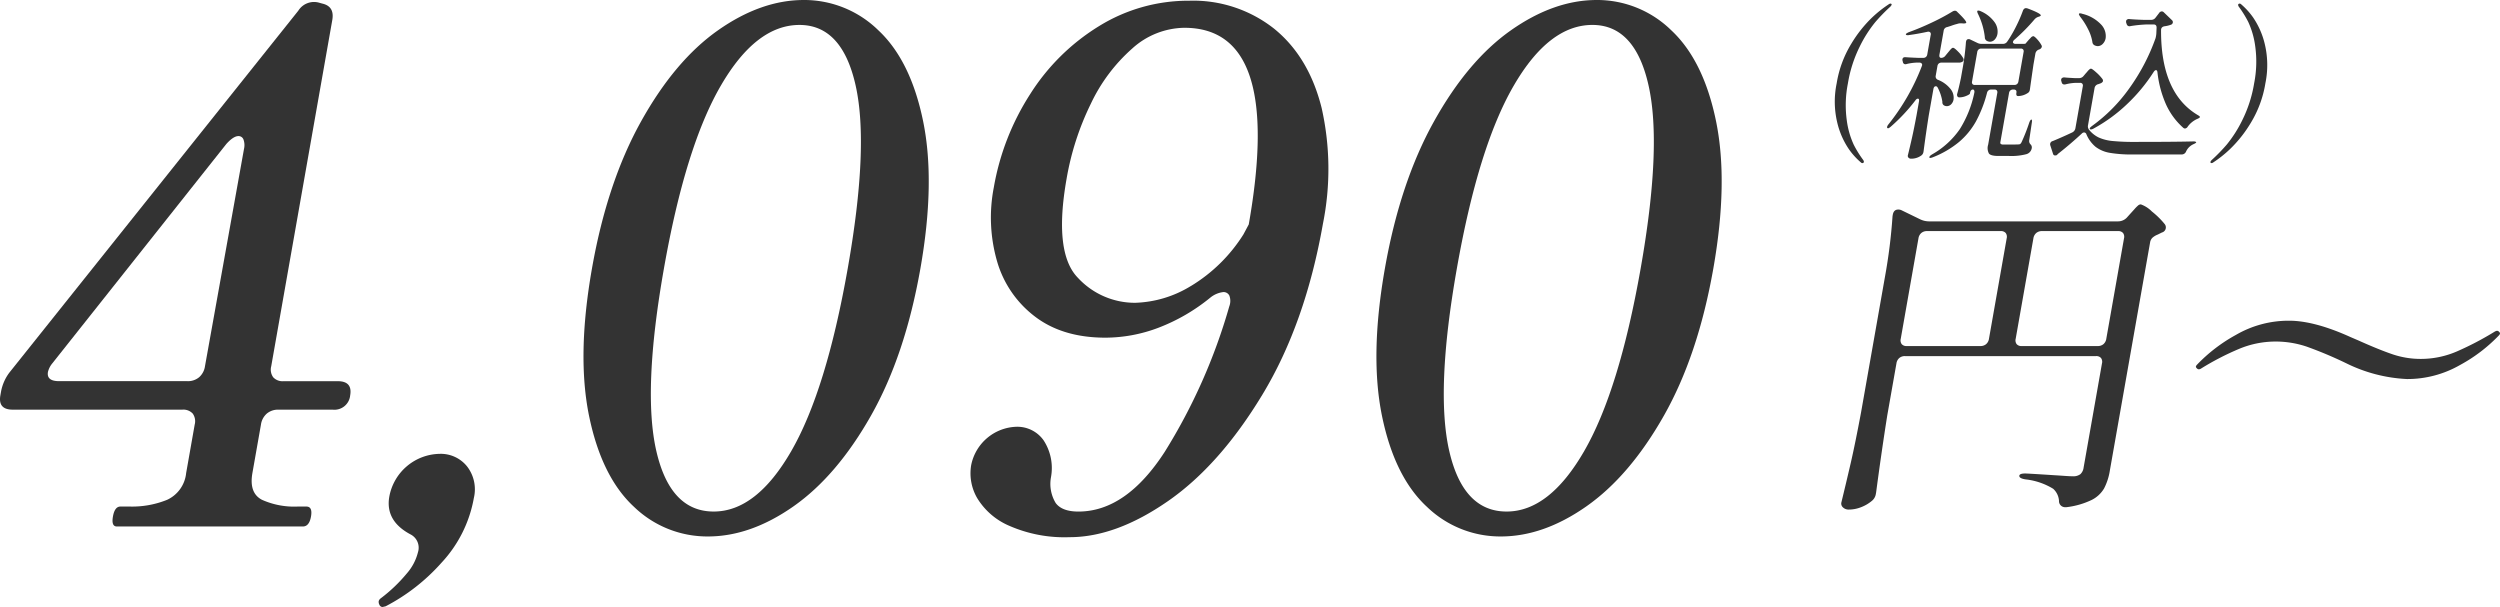
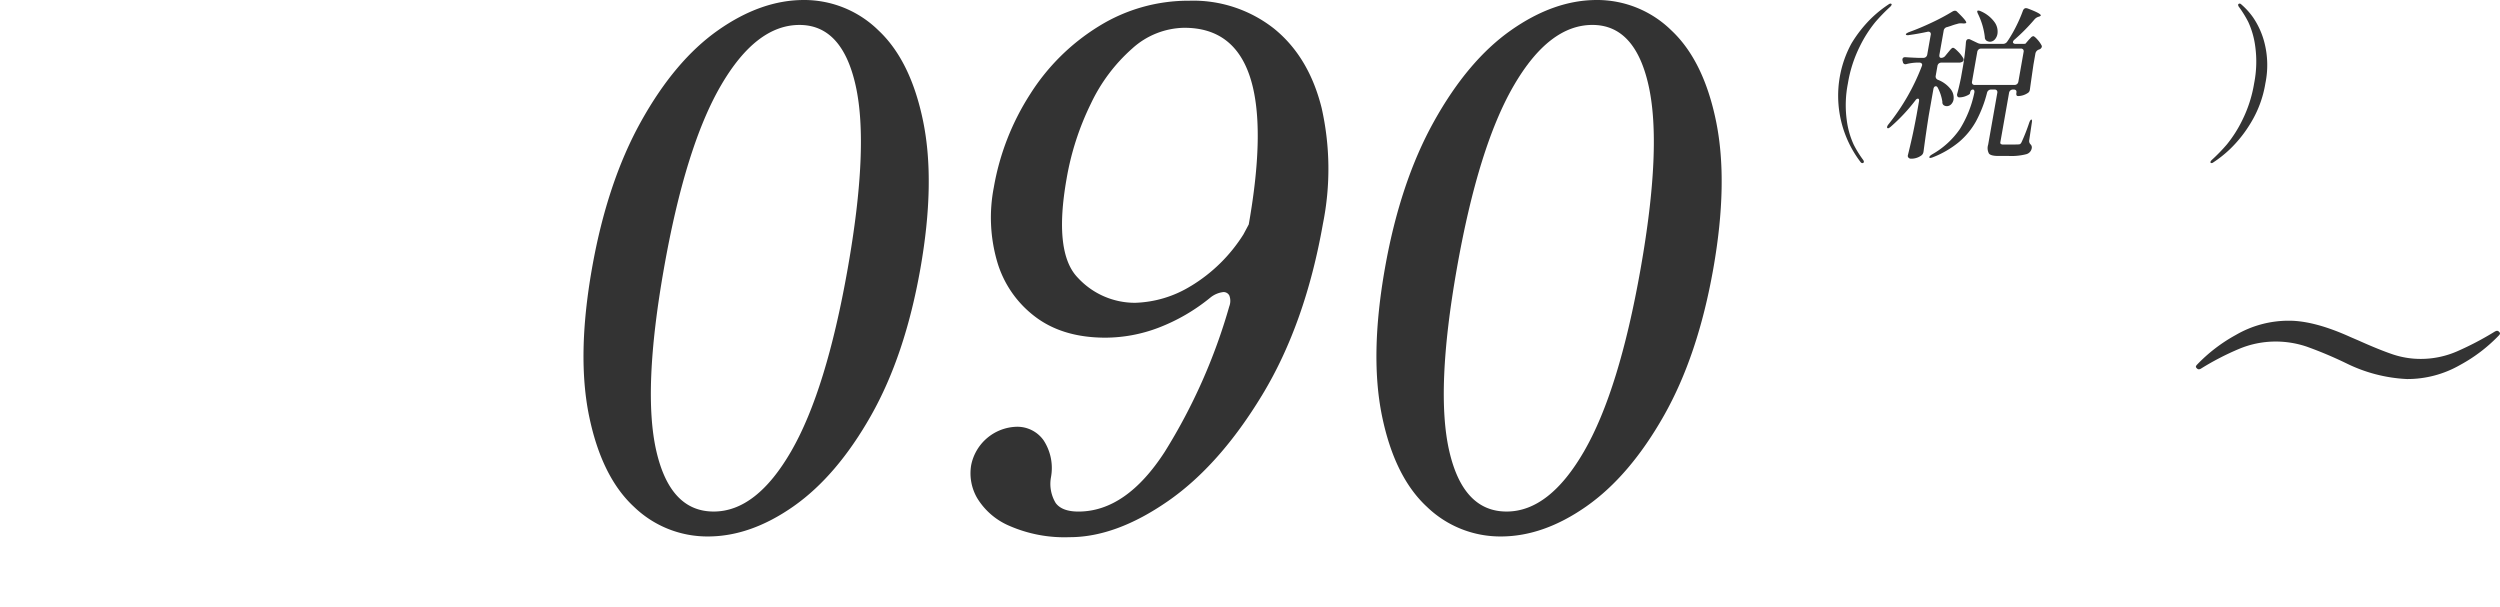
<svg xmlns="http://www.w3.org/2000/svg" id="グループ_52899" data-name="グループ 52899" width="417.583" height="101.389" viewBox="0 0 417.583 101.389">
  <defs>
    <clipPath id="clip-path">
      <rect id="長方形_38080" data-name="長方形 38080" width="417.583" height="101.389" transform="translate(0 0)" fill="none" />
    </clipPath>
  </defs>
  <g id="グループ_52898" data-name="グループ 52898" clip-path="url(#clip-path)">
-     <path id="パス_16792" data-name="パス 16792" d="M58.489,66.048a2.638,2.638,0,0,1-2.918,2.379H46.527a2.919,2.919,0,0,0-1.96.654,3.015,3.015,0,0,0-.98,1.845L42.16,79.018q-.586,3.332,1.593,4.462a13.134,13.134,0,0,0,5.989,1.13H51.17q1.071,0,.777,1.666t-1.365,1.666H19.524c-.637,0-.855-.554-.659-1.666s.61-1.666,1.247-1.666h1.546a15.565,15.565,0,0,0,6.268-1.13,5.513,5.513,0,0,0,3.167-4.462l1.427-8.092a2.2,2.2,0,0,0-.329-1.845,2.119,2.119,0,0,0-1.73-.654H2.14q-2.5,0-2.079-2.379l.126-.715a7.585,7.585,0,0,1,1.378-3.094L49.828,1.786A3.093,3.093,0,0,1,53.391.477L53.847.6q2.056.479,1.658,2.738l-10.2,57.833a2.19,2.19,0,0,0,.329,1.845,2.107,2.107,0,0,0,1.729.655H56.41q2.5,0,2.079,2.381M40.676,23.325a.872.872,0,0,0-.848-.594q-.833,0-2.015,1.309L8.739,60.691a3.594,3.594,0,0,0-.727,1.429q-.273,1.547,1.869,1.547H31.3a2.914,2.914,0,0,0,1.96-.655,3.01,3.01,0,0,0,.979-1.845l6.519-36.3a2.772,2.772,0,0,0-.083-1.547" fill="#333" />
-     <path id="パス_16793" data-name="パス 16793" d="M63.386,101.033a1.008,1.008,0,0,1-.133-.6.848.848,0,0,1,.321-.475A25.747,25.747,0,0,0,67.939,95.8a8.491,8.491,0,0,0,1.879-3.571,2.492,2.492,0,0,0-1.261-2.974q-4.242-2.26-3.528-6.308a8.711,8.711,0,0,1,8.4-7.14A5.63,5.63,0,0,1,78,77.887a6.239,6.239,0,0,1,1.149,5.295,21.293,21.293,0,0,1-5.421,10.83,32.538,32.538,0,0,1-9.312,7.258l-.5.119a.565.565,0,0,1-.532-.356" fill="#333" />
    <path id="パス_16794" data-name="パス 16794" d="M105.849,84.61q-5.365-5-7.449-15.112t.475-24.633q2.538-14.4,8.2-24.574t12.86-15.232Q127.135,0,134.275,0a17.7,17.7,0,0,1,12.436,5.058q5.415,5.061,7.489,15.232t-.465,24.574q-2.561,14.52-8.26,24.573t-12.9,15.114q-7.2,5.06-14.338,5.056a17.632,17.632,0,0,1-12.388-5m26.33-9.281q5.826-10.113,9.417-30.464t1.337-30.524Q140.68,4.167,133.54,4.167q-7.26,0-13.158,10.174t-9.487,30.524q-3.589,20.349-1.267,30.464t9.581,10.115q7.14,0,12.97-10.115" fill="#333" />
    <path id="パス_16795" data-name="パス 16795" d="M212.856,4.821q5.775,4.7,7.9,13.209a46.346,46.346,0,0,1,.219,19.337q-2.937,16.662-10.083,28.5t-15.821,17.85q-8.675,6.01-16.41,6.009a22.959,22.959,0,0,1-10.076-1.9,11.578,11.578,0,0,1-5.37-4.641,8.233,8.233,0,0,1-1-5.473,7.965,7.965,0,0,1,7.56-6.427,5.375,5.375,0,0,1,4.539,2.262,8.459,8.459,0,0,1,1.23,6.187,6.168,6.168,0,0,0,.791,4.285q1.056,1.428,3.794,1.428,7.971,0,14.436-10a95.183,95.183,0,0,0,10.767-24.276,2.533,2.533,0,0,0,.016-1.785,1.07,1.07,0,0,0-1.024-.6,4.239,4.239,0,0,0-2.191.952,31.317,31.317,0,0,1-8.618,5,25.152,25.152,0,0,1-8.861,1.665q-7.14,0-11.757-3.51a17.713,17.713,0,0,1-6.346-9.222A26.381,26.381,0,0,1,166,31.3a41.981,41.981,0,0,1,6.081-15.589A35.655,35.655,0,0,1,183.606,4.345,28.354,28.354,0,0,1,198.631.12a21.807,21.807,0,0,1,14.225,4.7M198.914,47.78a26.63,26.63,0,0,0,8.781-8.628l.889-1.665q5.79-32.844-10.75-32.845a13.218,13.218,0,0,0-8.7,3.45,28.511,28.511,0,0,0-6.922,9.224,46.09,46.09,0,0,0-4.059,12.554q-2.183,12.378,1.9,16.541a12.964,12.964,0,0,0,9.559,4.166,18.828,18.828,0,0,0,9.3-2.8" fill="#333" />
    <path id="パス_16796" data-name="パス 16796" d="M238.294,84.61q-5.366-5-7.449-15.112t.475-24.633q2.538-14.4,8.2-24.574t12.86-15.232Q259.579,0,266.72,0a17.7,17.7,0,0,1,12.436,5.058q5.415,5.061,7.489,15.232t-.465,24.574q-2.561,14.52-8.26,24.573t-12.9,15.114q-7.2,5.06-14.338,5.056a17.632,17.632,0,0,1-12.388-5m26.33-9.281q5.826-10.113,9.417-30.464t1.337-30.524q-2.253-10.174-9.393-10.174-7.26,0-13.158,10.174T243.34,44.865q-3.589,20.349-1.267,30.464t9.581,10.115q7.14,0,12.97-10.115" fill="#333" />
-     <path id="パス_16797" data-name="パス 16797" d="M317.245,59.8a1.461,1.461,0,0,0-.476.9l-1.535,8.7q-.988,6.263-1.854,12.818l-.062.348a1.84,1.84,0,0,1-.658,1.1,6.314,6.314,0,0,1-1.779,1.044,5.615,5.615,0,0,1-2.072.405,1.34,1.34,0,0,1-.954-.348.852.852,0,0,1-.293-.811q.835-3.424,1.578-6.641t1.72-8.439l3.989-22.62a90.964,90.964,0,0,0,1.267-10.15l.041-.232q.154-.87.907-.871a1.168,1.168,0,0,1,.56.117l3.1,1.508a3.445,3.445,0,0,0,1.446.348h31.61a2.022,2.022,0,0,0,1.583-.754l.576-.639c.143-.153.335-.367.578-.637a6.24,6.24,0,0,1,.6-.609.731.731,0,0,1,.471-.2,4.927,4.927,0,0,1,1.849,1.19,13.571,13.571,0,0,1,2.15,2.117.881.881,0,0,1-.478,1.391l-.7.348a2.939,2.939,0,0,0-.875.523,1.4,1.4,0,0,0-.4.811L352.42,78.567a9.8,9.8,0,0,1-.967,3.016,4.982,4.982,0,0,1-2.111,1.943,13.334,13.334,0,0,1-4.154,1.189h-.174a1.007,1.007,0,0,1-1.092-1.044,2.969,2.969,0,0,0-.976-2.03,11.136,11.136,0,0,0-4.6-1.567q-1.131-.172-1.048-.637.061-.348.989-.349.406,0,4.88.291c.649.038,1.232.078,1.748.115s.946.059,1.294.059a1.952,1.952,0,0,0,1.28-.348,1.8,1.8,0,0,0,.542-1.1L351.1,60.7a1.07,1.07,0,0,0-.161-.9,1.028,1.028,0,0,0-.841-.319H318.2a1.423,1.423,0,0,0-.956.319m17.776-20.88a1.03,1.03,0,0,0-.842-.32h-12.3a1.425,1.425,0,0,0-.956.32,1.467,1.467,0,0,0-.477.9l-2.956,16.762a1.069,1.069,0,0,0,.16.9,1.031,1.031,0,0,0,.843.32h12.3a1.427,1.427,0,0,0,.956-.32,1.471,1.471,0,0,0,.477-.9l2.956-16.762a1.069,1.069,0,0,0-.161-.9m5.1,0a1.472,1.472,0,0,0-.477.9l-2.956,16.762a1.065,1.065,0,0,0,.161.9,1.028,1.028,0,0,0,.842.32h12.7a1.427,1.427,0,0,0,.956-.32,1.466,1.466,0,0,0,.477-.9l2.956-16.762a1.069,1.069,0,0,0-.161-.9,1.03,1.03,0,0,0-.842-.32h-12.7a1.423,1.423,0,0,0-.956.32" fill="#333" />
    <path id="パス_16798" data-name="パス 16798" d="M391.83,60.645a66.229,66.229,0,0,0-6.561-2.755,16.218,16.218,0,0,0-5.216-.841,15.818,15.818,0,0,0-6.171,1.276,45.582,45.582,0,0,0-6.159,3.19.857.857,0,0,1-.437.174.5.5,0,0,1-.347-.174c-.115-.116-.166-.213-.152-.29a.673.673,0,0,1,.168-.29,26.821,26.821,0,0,1,6.506-4.988,17.522,17.522,0,0,1,8.888-2.378q4.232,0,10.249,2.726l1.347.579q3.492,1.566,5.739,2.322a14.624,14.624,0,0,0,4.681.754,15.162,15.162,0,0,0,6.083-1.278,50.838,50.838,0,0,0,6.2-3.247,1.2,1.2,0,0,1,.436-.174.5.5,0,0,1,.347.174c.115.116.165.212.151.29a.7.7,0,0,1-.166.29,26.3,26.3,0,0,1-6.5,4.958,17.655,17.655,0,0,1-8.883,2.35,25.577,25.577,0,0,1-10.2-2.668" fill="#333" />
-     <path id="パス_16799" data-name="パス 16799" d="M310.808,27.11a11.691,11.691,0,0,1-1.983-2.194,13.3,13.3,0,0,1-1.927-4.373,15.051,15.051,0,0,1-.113-6.622A18.261,18.261,0,0,1,309.233,7.3,21.21,21.21,0,0,1,312.7,2.926,19.911,19.911,0,0,1,315.459.733.586.586,0,0,1,315.782.6a.209.209,0,0,1,.141.054.144.144,0,0,1,.044.137.922.922,0,0,1-.254.353,29.872,29.872,0,0,0-2.463,2.535,20.954,20.954,0,0,0-2.6,4.074,21.664,21.664,0,0,0-1.987,6.171,18.688,18.688,0,0,0-.19,6.171,14.091,14.091,0,0,0,1.163,4.075,17.781,17.781,0,0,0,1.568,2.533.616.616,0,0,1,.129.354.2.2,0,0,1-.1.137.32.32,0,0,1-.147.054.4.4,0,0,1-.275-.135" fill="#333" />
+     <path id="パス_16799" data-name="パス 16799" d="M310.808,27.11A18.261,18.261,0,0,1,309.233,7.3,21.21,21.21,0,0,1,312.7,2.926,19.911,19.911,0,0,1,315.459.733.586.586,0,0,1,315.782.6a.209.209,0,0,1,.141.054.144.144,0,0,1,.044.137.922.922,0,0,1-.254.353,29.872,29.872,0,0,0-2.463,2.535,20.954,20.954,0,0,0-2.6,4.074,21.664,21.664,0,0,0-1.987,6.171,18.688,18.688,0,0,0-.19,6.171,14.091,14.091,0,0,0,1.163,4.075,17.781,17.781,0,0,0,1.568,2.533.616.616,0,0,1,.129.354.2.2,0,0,1-.1.137.32.32,0,0,1-.147.054.4.4,0,0,1-.275-.135" fill="#333" />
    <path id="パス_16800" data-name="パス 16800" d="M324.958,9.287l.381-.462c.092-.109.2-.24.328-.395a2.719,2.719,0,0,1,.319-.34.387.387,0,0,1,.237-.109q.219,0,.83.626a5.09,5.09,0,0,1,.857,1.09.523.523,0,0,1,.079.327.488.488,0,0,1-.217.3,1.08,1.08,0,0,1-.542.136h-2.941a.674.674,0,0,0-.451.15.694.694,0,0,0-.223.422l-.283,1.608a.586.586,0,0,0,.342.681,4.984,4.984,0,0,1,2.159,1.58,2.294,2.294,0,0,1,.476,1.717,1.466,1.466,0,0,1-.4.8.992.992,0,0,1-.723.312.9.9,0,0,1-.443-.108.584.584,0,0,1-.3-.6,7.36,7.36,0,0,0-.759-2.343q-.142-.273-.333-.273c-.218,0-.355.163-.413.49l-.769,4.36q-.469,2.97-.867,6l-.024.137a.9.9,0,0,1-.346.572,2.876,2.876,0,0,1-1.73.543.549.549,0,0,1-.407-.162.411.411,0,0,1-.124-.381q.377-1.527.706-3t.752-3.733l.4-2.261c.058-.328,0-.491-.187-.491-.145,0-.291.108-.438.327a29.755,29.755,0,0,1-4.061,4.332,1.7,1.7,0,0,1-.388.272.174.174,0,0,1-.222-.055.19.19,0,0,1-.026-.163,1.118,1.118,0,0,1,.24-.435,36.21,36.21,0,0,0,5.547-9.674l.056-.163a.357.357,0,0,0-.089-.341.52.52,0,0,0-.374-.122h-.491a8.8,8.8,0,0,0-1.563.218.98.98,0,0,1-.256.055.424.424,0,0,1-.428-.354l-.047-.191a.6.6,0,0,1-.029-.3c.045-.256.235-.365.575-.328.465.037,1.168.072,2.106.109h.79a.676.676,0,0,0,.449-.15.693.693,0,0,0,.224-.422l.577-3.27a.444.444,0,0,0-.1-.435.481.481,0,0,0-.435-.082q-1.643.354-3.067.545a.911.911,0,0,1-.25.027c-.181,0-.283-.046-.3-.137l0-.027c.016-.09.191-.209.526-.354q1.832-.655,3.84-1.608a35.515,35.515,0,0,0,3.414-1.825.889.889,0,0,1,.4-.137.5.5,0,0,1,.4.19q1.56,1.5,1.508,1.8c-.017.092-.17.137-.46.137l-.35-.026h-.163A1.787,1.787,0,0,0,326.9,4a9.186,9.186,0,0,0-1.039.327l-.606.191a.716.716,0,0,0-.6.627l-.7,3.951q-.1.572.306.572a.892.892,0,0,0,.7-.383m13.894-2.614c.067-.073.185-.195.352-.368a.676.676,0,0,1,.413-.259c.127,0,.349.177.67.53a4.829,4.829,0,0,1,.7.969.406.406,0,0,1,.056.3.639.639,0,0,1-.339.381l-.147.054a.885.885,0,0,0-.578.655l-.327,1.853q-.389,2.67-.583,4.086l-.025.137a.723.723,0,0,1-.369.545,2.99,2.99,0,0,1-1.585.491c-.255,0-.349-.182-.286-.546s-.094-.545-.474-.545h-.082a.672.672,0,0,0-.45.151.69.69,0,0,0-.224.421l-1.437,8.149a.434.434,0,0,0,.044.367.807.807,0,0,0,.5.1h1.308c.654,0,1.053-.009,1.2-.027a.428.428,0,0,0,.257-.068.958.958,0,0,0,.214-.286,30.458,30.458,0,0,0,1.285-3.27c.132-.344.254-.517.363-.517s.13.19.062.572l-.431,2.915a.81.81,0,0,0,.283.709.721.721,0,0,1,.13.654,1.246,1.246,0,0,1-.929.94,9.938,9.938,0,0,1-2.885.286H333.8q-1.254,0-1.578-.4a1.9,1.9,0,0,1-.134-1.484l1.524-8.639a.5.5,0,0,0-.075-.421.487.487,0,0,0-.4-.151H332.6a.693.693,0,0,0-.7.545,20.809,20.809,0,0,1-1.83,4.742,12.414,12.414,0,0,1-2.847,3.474,15.991,15.991,0,0,1-4.359,2.548q-.557.216-.605.027l.01-.055c.022-.127.166-.271.432-.435a13.967,13.967,0,0,0,4.657-4.237,18.419,18.419,0,0,0,2.407-6.009l.015-.081a.6.6,0,0,0-.029-.382.224.224,0,0,0-.207-.137c-.254,0-.416.192-.481.572l-.016.082q-.028.165-.617.409a2.987,2.987,0,0,1-1.16.246.33.33,0,0,1-.312-.164.552.552,0,0,1-.055-.381q.3-1.063.643-2.725l.293-1.662a41.073,41.073,0,0,0,.537-4.278l.019-.109c.048-.272.19-.409.427-.409a.534.534,0,0,1,.262.056l1.257.6a1.483,1.483,0,0,0,.658.135h3.542a.838.838,0,0,0,.752-.408l.222-.326a22.564,22.564,0,0,0,1.349-2.4,22.807,22.807,0,0,0,1.017-2.37c.11-.308.291-.463.546-.463a1.465,1.465,0,0,1,.263.055q2.247.844,2.19,1.172c-.008.053-.1.117-.278.189l-.114.028a1.453,1.453,0,0,0-.682.464,31.253,31.253,0,0,1-3.315,3.351.679.679,0,0,0-.258.382.231.231,0,0,0,.1.231.527.527,0,0,0,.338.1h1.2a1.882,1.882,0,0,0,.385-.027h.055Zm-.921,1.594a.481.481,0,0,0-.395-.151h-6.6a.665.665,0,0,0-.449.151.689.689,0,0,0-.225.422l-.869,4.932a.5.5,0,0,0,.076.422.482.482,0,0,0,.395.15h6.6a.675.675,0,0,0,.449-.15.694.694,0,0,0,.223-.422l.869-4.932a.5.5,0,0,0-.074-.422m-7.618-6.472a.173.173,0,0,1,.112-.027.981.981,0,0,1,.417.109,5.518,5.518,0,0,1,2.3,1.812,2.676,2.676,0,0,1,.5,1.948,1.82,1.82,0,0,1-.456.968,1.1,1.1,0,0,1-.814.368,1.145,1.145,0,0,1-.543-.164.685.685,0,0,1-.3-.6,11.766,11.766,0,0,0-1.12-3.842c-.16-.327-.192-.517-.089-.572" fill="#333" />
-     <path id="パス_16801" data-name="パス 16801" d="M348.041,12.669l.345-.409c.088-.091.186-.2.289-.328a2.612,2.612,0,0,1,.317-.327.456.456,0,0,1,.268-.136c.127,0,.423.208.885.627a7.235,7.235,0,0,1,1.043,1.117.523.523,0,0,1,.079.327c-.023.127-.135.244-.335.354l-.438.163a.794.794,0,0,0-.628.627l-1.1,6.24a.893.893,0,0,0,.147.709,4.615,4.615,0,0,0,1.645,1.335,7.327,7.327,0,0,0,2.309.585,36.123,36.123,0,0,0,3.72.15q6.621,0,9.714-.081h.137a.7.7,0,0,1,.3.054c.075.037.109.073.1.109-.014.073-.186.182-.52.327a2.478,2.478,0,0,0-1.162,1.171.785.785,0,0,1-.718.518h-8.2a21.416,21.416,0,0,1-3.834-.273,5.419,5.419,0,0,1-2.36-.994,5.474,5.474,0,0,1-1.548-2.111.424.424,0,0,0-.382-.3.572.572,0,0,0-.389.19q-1.824,1.689-3.754,3.215c-.232.182-.352.291-.357.327l0,.029a.853.853,0,0,1-.342.082.339.339,0,0,1-.339-.247l-.458-1.418a.616.616,0,0,1-.029-.3.545.545,0,0,1,.431-.437q1.645-.681,3.252-1.443a.954.954,0,0,0,.53-.682l1.239-7.029a.5.5,0,0,0-.076-.423.484.484,0,0,0-.4-.149h-.682a7.935,7.935,0,0,0-1.7.245.79.79,0,0,1-.222.027.435.435,0,0,1-.45-.381l-.054-.164a.612.612,0,0,1-.028-.3.369.369,0,0,1,.182-.258.663.663,0,0,1,.42-.069q.535.056,1.67.11h.736a.939.939,0,0,0,.748-.381m-.794-10.328c.013-.073.082-.11.209-.11a1.233,1.233,0,0,1,.368.082,6.3,6.3,0,0,1,3.166,1.826,2.781,2.781,0,0,1,.723,2.235,1.744,1.744,0,0,1-.482.953,1.17,1.17,0,0,1-.844.381,1.32,1.32,0,0,1-.52-.135.66.66,0,0,1-.369-.545,7.089,7.089,0,0,0-.723-2.152,11.766,11.766,0,0,0-1.288-2.045c-.173-.254-.253-.416-.24-.49m12.06.981a.891.891,0,0,0,.749-.382l.565-.736a.6.6,0,0,1,.462-.3.494.494,0,0,1,.353.163l1.328,1.28a.456.456,0,0,1,.168.436.468.468,0,0,1-.335.355,4.769,4.769,0,0,1-1,.245c-.409.054-.619.264-.629.626q-.056,10.518,6.107,14.2c.034.018.108.064.222.136s.165.146.153.218c-.009.055-.06.11-.152.164a2.589,2.589,0,0,1-.343.164,4.007,4.007,0,0,0-1.528,1.252.6.6,0,0,1-.467.328.493.493,0,0,1-.3-.136,11.631,11.631,0,0,1-2.878-3.924,18.071,18.071,0,0,1-1.412-5.286c-.025-.273-.109-.409-.254-.409-.127,0-.266.119-.417.354a28.323,28.323,0,0,1-4.414,5.327,26.258,26.258,0,0,1-5.582,4.074,1.073,1.073,0,0,1-.407.15c-.111.009-.179-.015-.206-.068a.132.132,0,0,1-.035-.11c.016-.091.159-.235.431-.436a27.12,27.12,0,0,0,6.149-6.212,33.438,33.438,0,0,0,4.415-8.419,4.88,4.88,0,0,0,.124-.709l.046-1.035c.01-.364-.157-.545-.5-.545h-1.171a21.577,21.577,0,0,0-2.664.271.6.6,0,0,1-.2.028.463.463,0,0,1-.455-.354l-.076-.19a.969.969,0,0,1-.025-.328.371.371,0,0,1,.183-.258.537.537,0,0,1,.366-.069q.857.084,2.509.137Z" fill="#333" />
    <path id="パス_16802" data-name="パス 16802" d="M369.463,26.7a29.7,29.7,0,0,0,2.464-2.533,21.048,21.048,0,0,0,2.6-4.074,21.639,21.639,0,0,0,1.988-6.172A18.656,18.656,0,0,0,376.7,7.75a14.049,14.049,0,0,0-1.162-4.073,17.878,17.878,0,0,0-1.569-2.536.615.615,0,0,1-.128-.353.208.208,0,0,1,.093-.137A.274.274,0,0,1,374.093.6a.408.408,0,0,1,.276.136,11.8,11.8,0,0,1,1.984,2.194A13.341,13.341,0,0,1,378.279,7.3a15.076,15.076,0,0,1,.114,6.621,18.3,18.3,0,0,1-2.449,6.622,21.211,21.211,0,0,1-3.469,4.373,19.856,19.856,0,0,1-2.757,2.194.589.589,0,0,1-.323.135.22.22,0,0,1-.126-.054.132.132,0,0,1-.059-.137.948.948,0,0,1,.253-.354" fill="#333" />
  </g>
</svg>